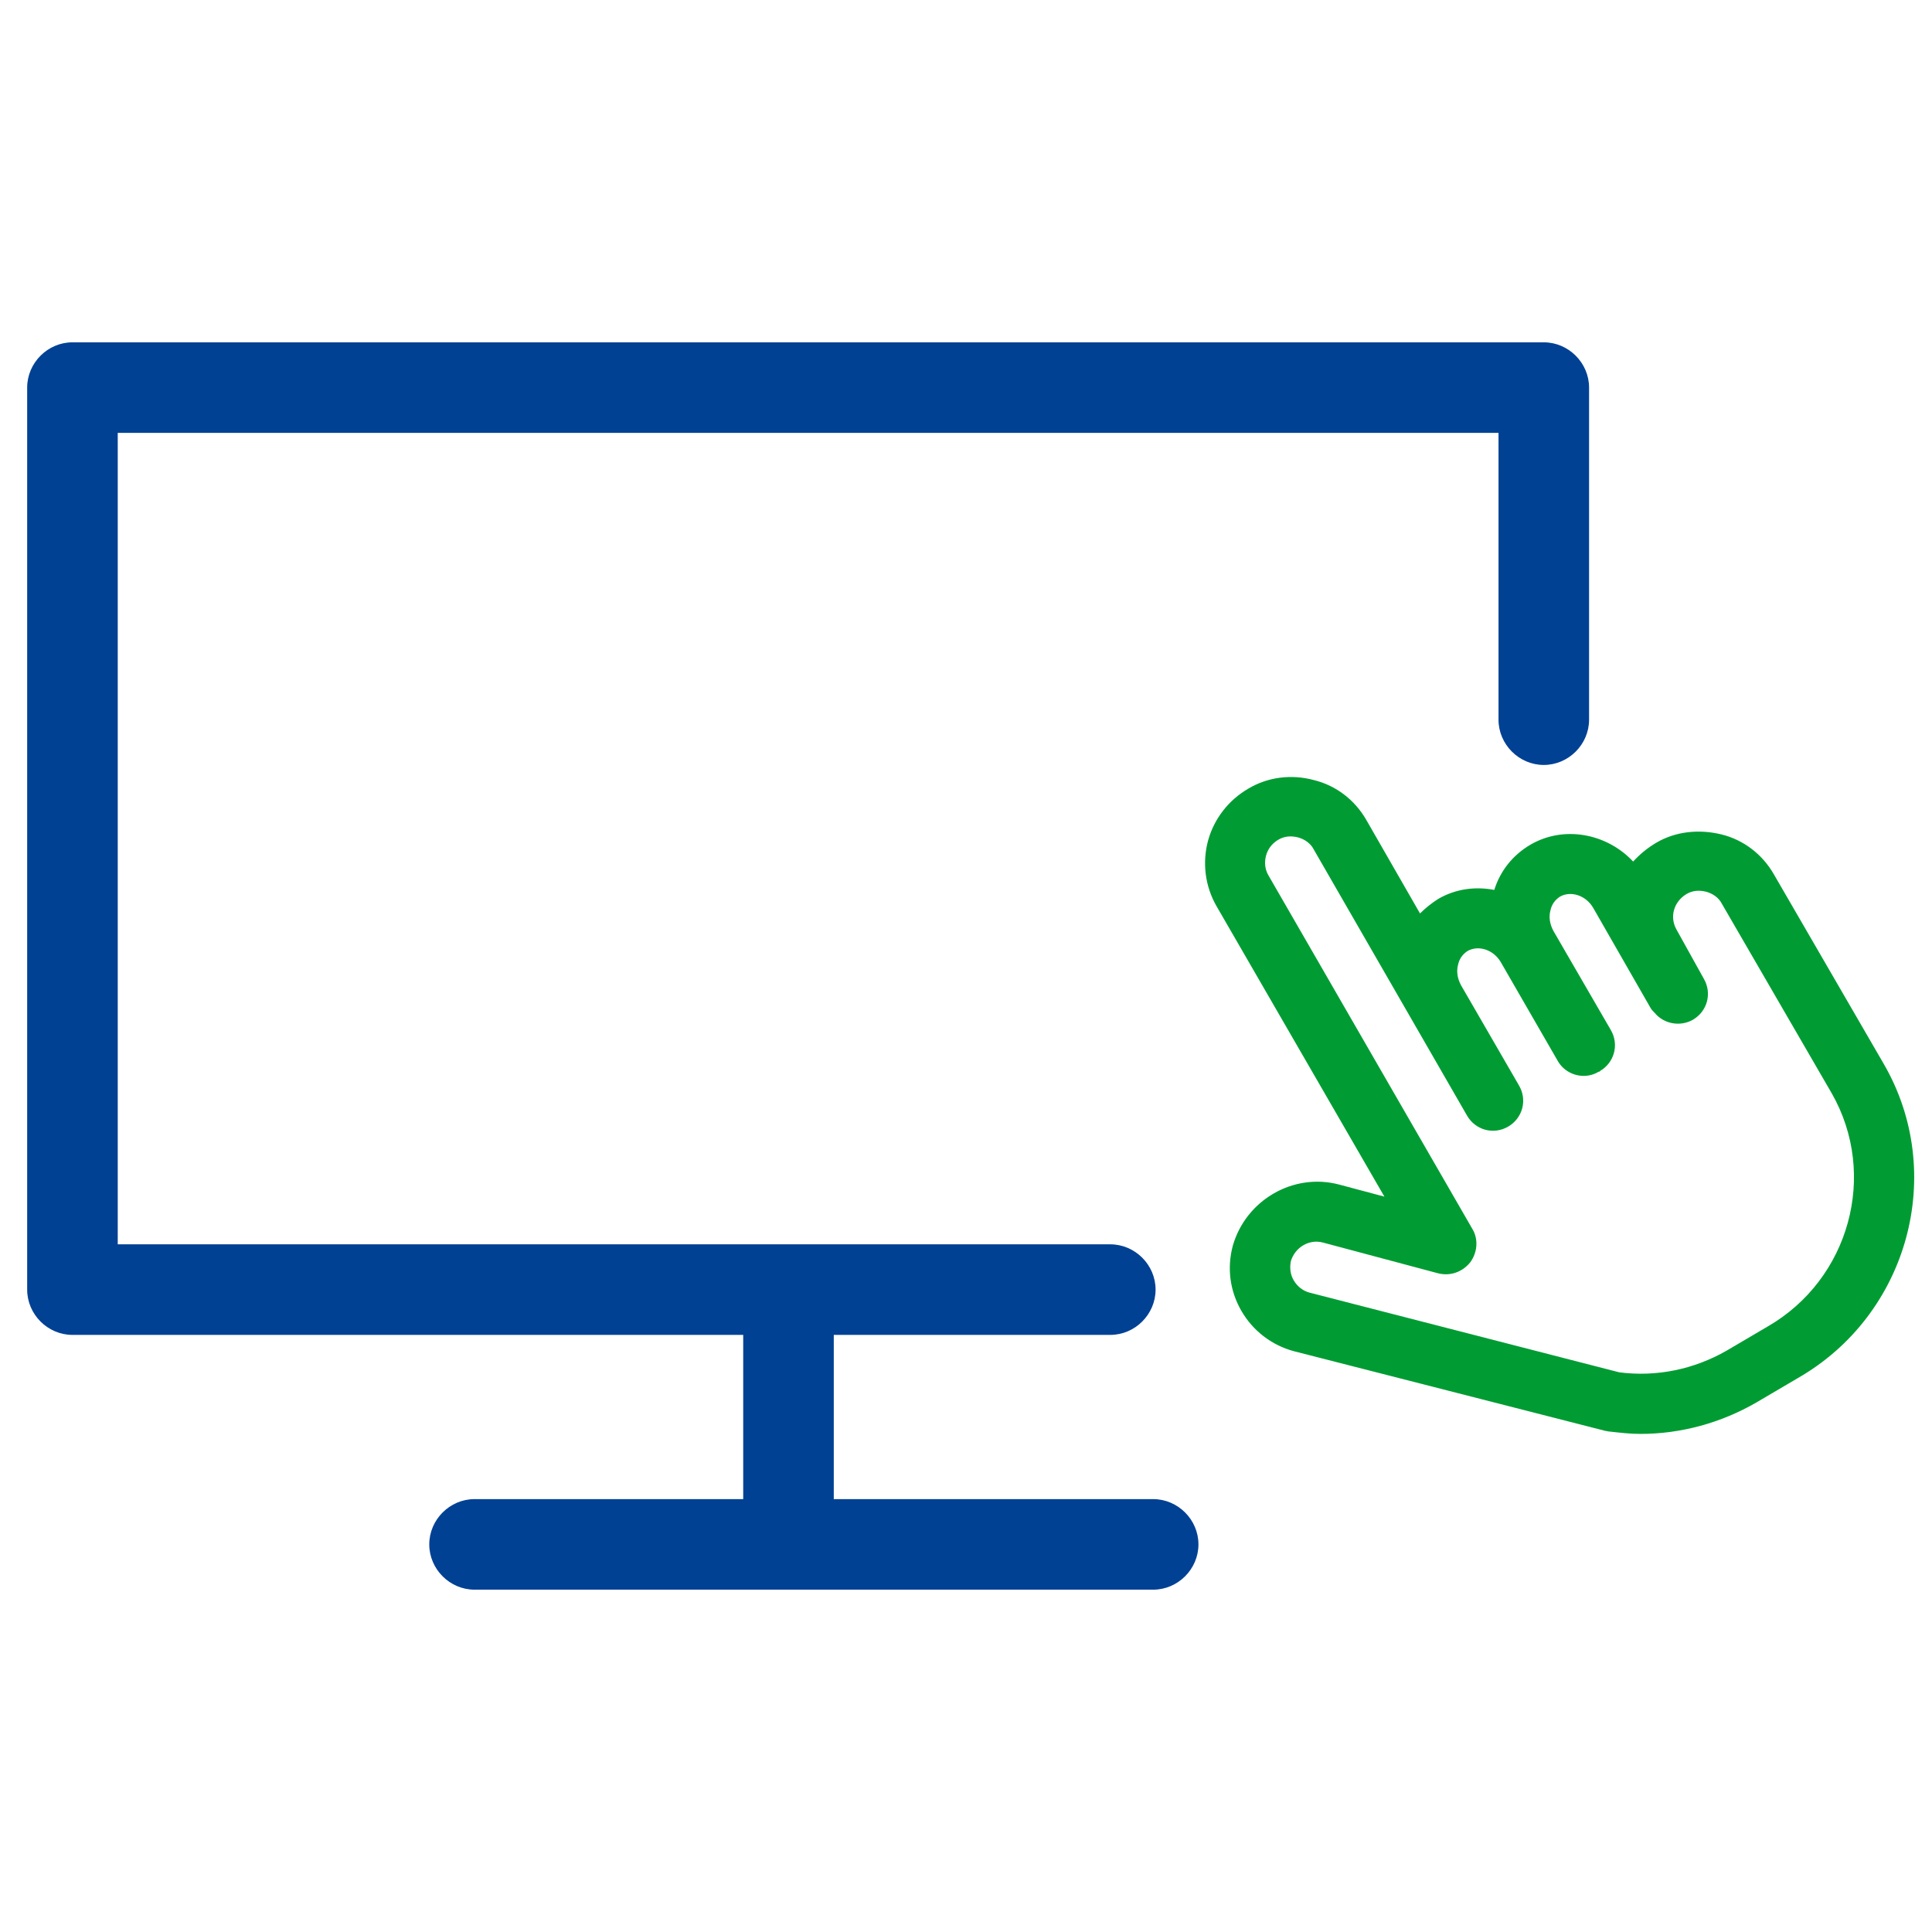
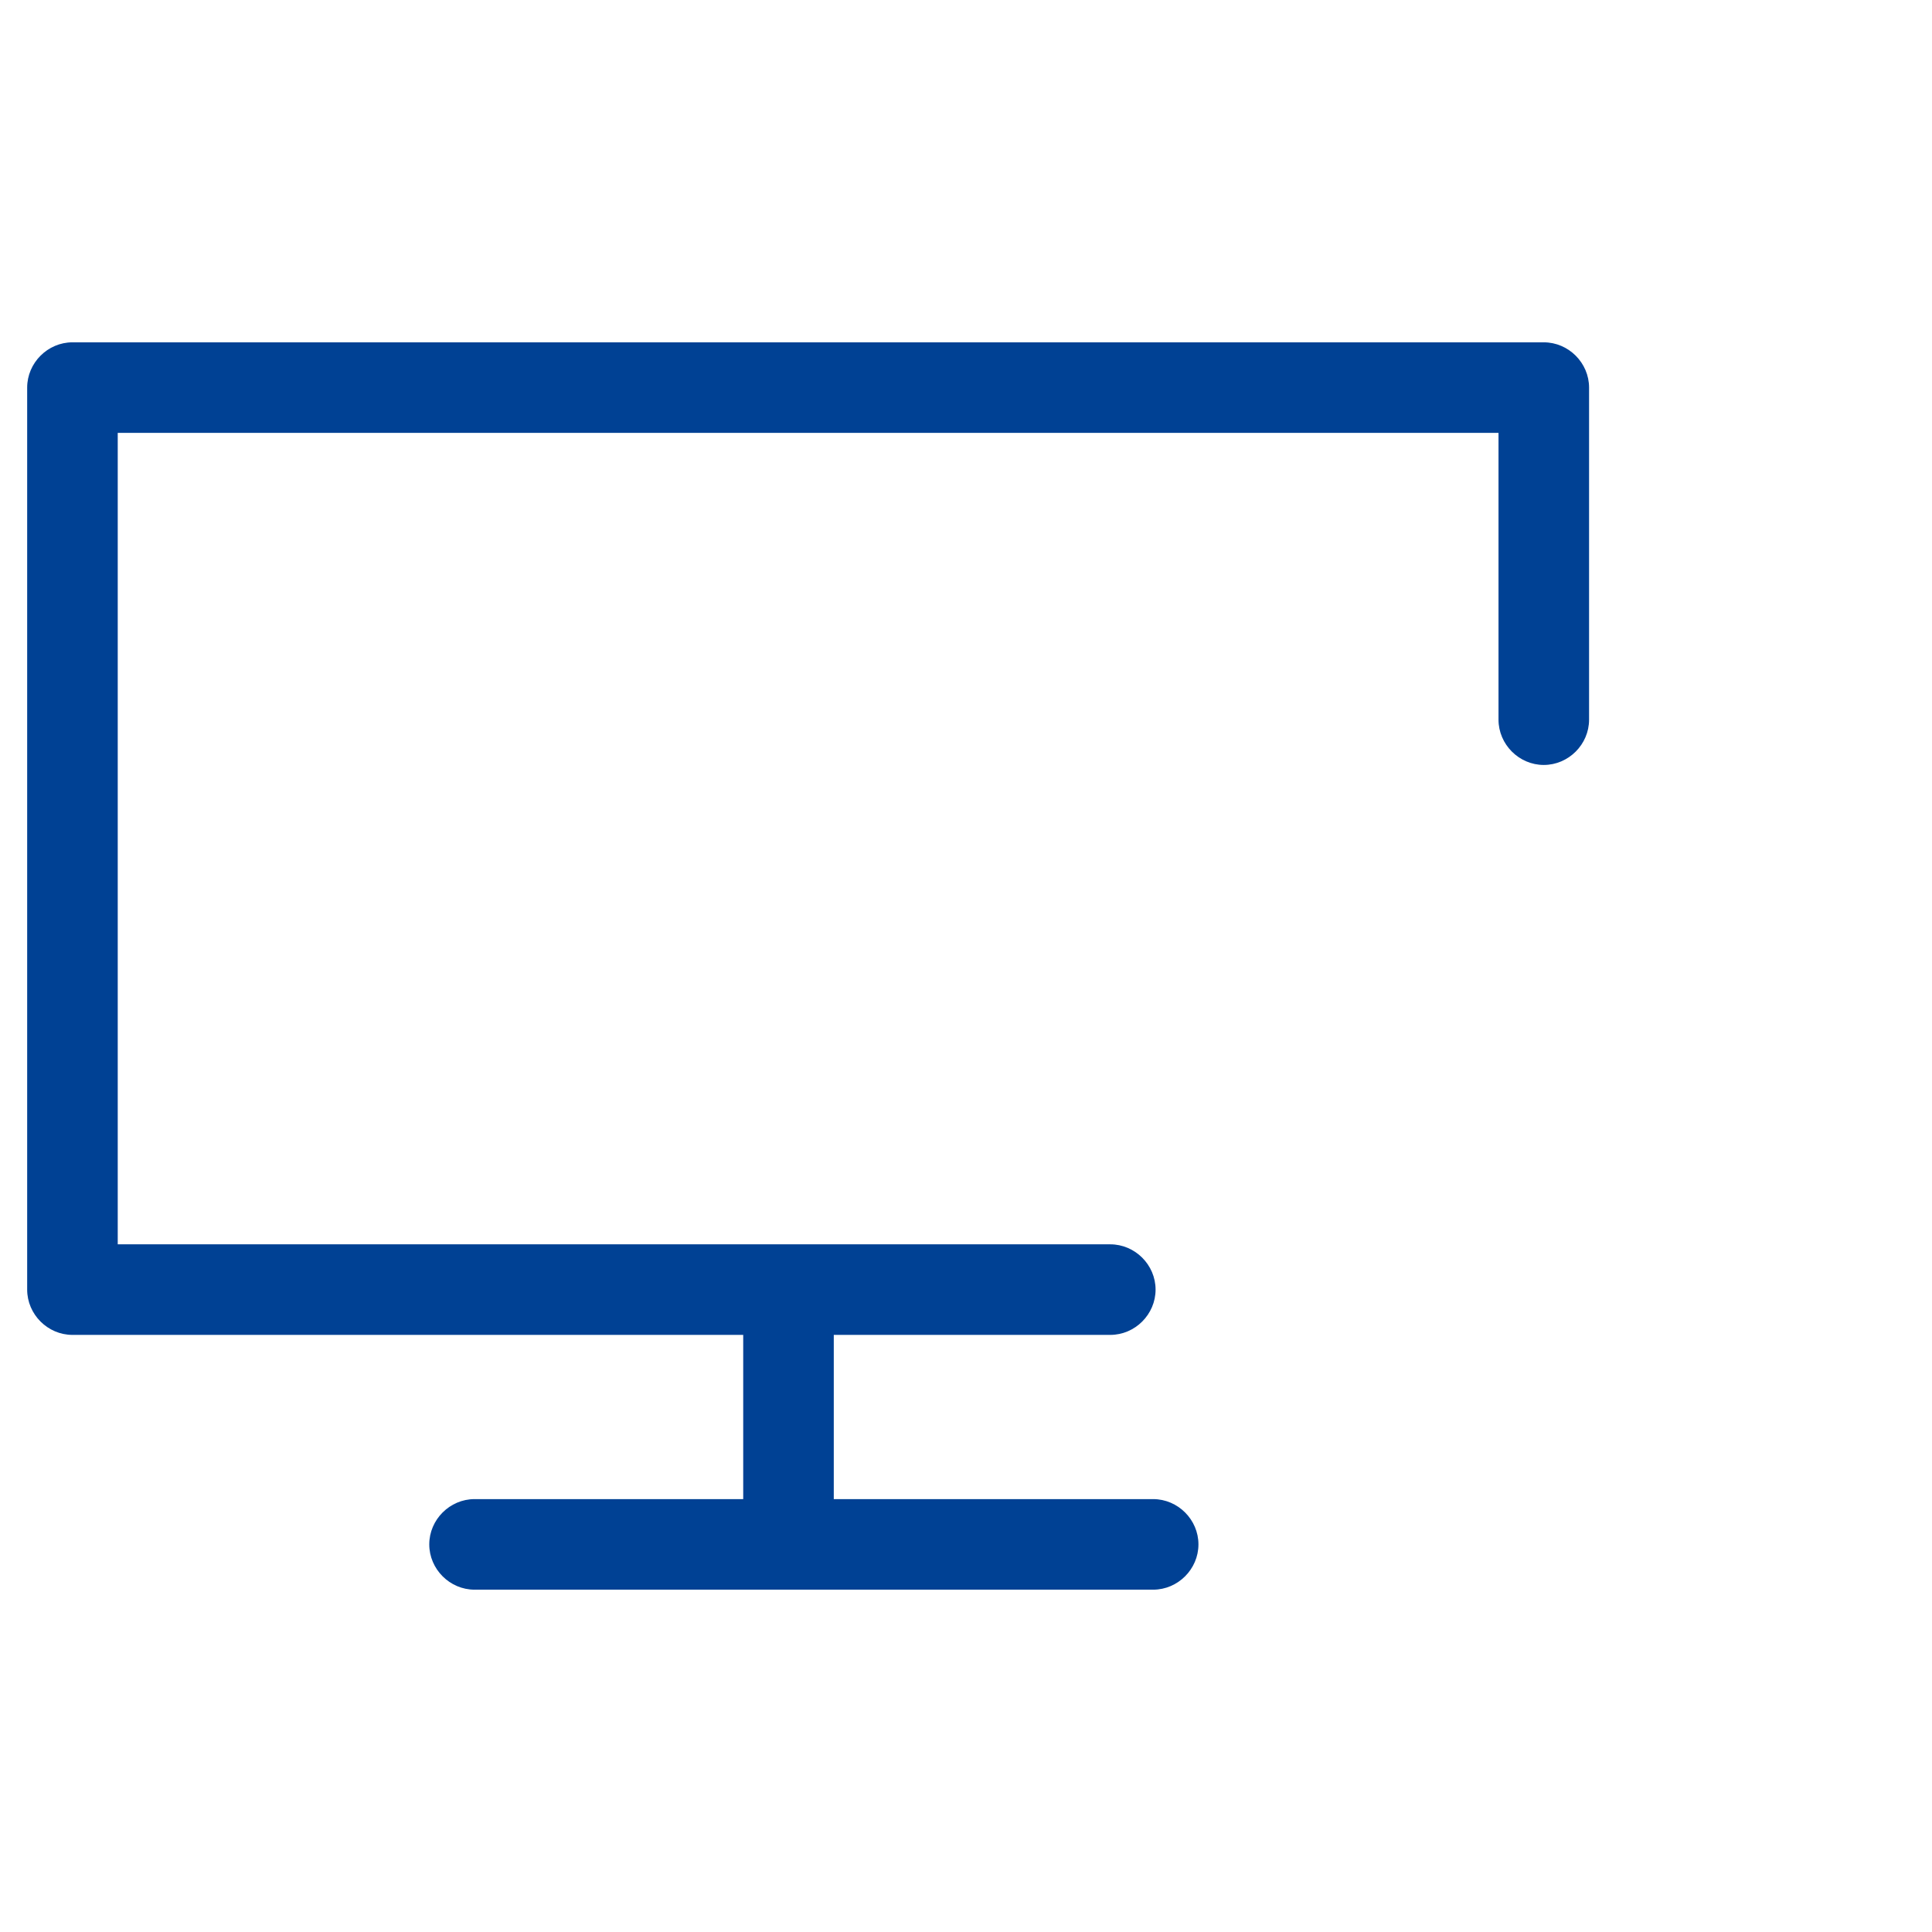
<svg xmlns="http://www.w3.org/2000/svg" viewBox="0 0 320 320">
  <path d="M255.7 56.7H12c-4.1 0-7.5 3.4-7.5 7.5v149.4c0 4.1 3.4 7.5 7.5 7.5h111.1v27.2H78.6c-4.1 0-7.5 3.4-7.5 7.5s3.4 7.5 7.5 7.5H191c4.1 0 7.5-3.4 7.5-7.5s-3.4-7.5-7.5-7.5h-52.9v-27.2h45.8c4.1 0 7.5-3.4 7.5-7.5s-3.4-7.5-7.5-7.5H19.5V71.7h228.7v47.5c0 4.1 3.4 7.5 7.5 7.5s7.5-3.4 7.5-7.5v-55c0-4.1-3.4-7.5-7.5-7.5z" fill="#004194" />
-   <path d="M312 176.2l-18.2-31.4c-1.9-3.3-5-5.7-8.7-6.6s-7.6-.5-10.8 1.4c-1.5.9-2.7 1.9-3.8 3.1-4.4-4.7-11.5-6-17-2.8-2.9 1.7-5 4.3-6 7.5-3.1-.6-6.4-.2-9.3 1.5-1.1.7-2.1 1.5-3 2.4l-8.9-15.5c-1.9-3.3-5-5.7-8.7-6.6-3.7-1-7.6-.5-10.8 1.4-3.3 1.9-5.7 5-6.7 8.6-1 3.7-.5 7.6 1.4 10.9l27.8 48.1-7.5-2c-7.5-2-15.4 2.5-17.6 10.1-1 3.7-.5 7.5 1.4 10.8 1.9 3.3 5 5.7 8.7 6.7l51.6 13.2c.2 0 .4.1.6.1 1.8.2 3.5.4 5.2.4 6.7 0 13.3-1.8 19.2-5.2l6.8-4c18.4-10.5 24.8-34 14.3-52.1zm-19.2 43.5l-6.8 4c-5.4 3.1-11.6 4.4-17.8 3.6l-51.3-13.2c-1.1-.3-2-1-2.6-2-.6-1-.7-2.1-.5-3.2.7-2.3 3-3.7 5.3-3.1l19.1 5.1c2 .5 4-.2 5.3-1.8 1.2-1.6 1.4-3.8.4-5.5L210.1 145c-.6-1-.7-2.2-.4-3.3.3-1.1 1-2 2-2.6 1-.6 2.1-.7 3.3-.4 1.1.3 2.1 1 2.6 2l25.4 44.1c1.4 2.4 4.4 3.2 6.8 1.8 2.4-1.4 3.2-4.4 1.8-6.8l-9.6-16.6c-.6-1.1-.8-2.3-.5-3.4.2-1 .8-1.8 1.6-2.3 1.8-1 4.3-.2 5.5 1.9l9.4 16.3c.9 1.6 2.6 2.5 4.3 2.5.8 0 1.7-.2 2.5-.7h.1s.1 0 .1-.1c2.4-1.4 3.2-4.4 1.8-6.8l-9.5-16.4c-.6-1.1-.8-2.3-.5-3.4.2-1 .8-1.8 1.6-2.3 1.8-1 4.3-.2 5.5 1.9l9.4 16.4c.2.4.5.7.8 1 1.5 1.8 4.2 2.3 6.3 1.1 2.4-1.4 3.2-4.4 1.8-6.8l-4.5-8.1c-1.2-2.1-.5-4.6 1.6-5.9 1-.6 2.1-.7 3.3-.4 1.1.3 2.1 1 2.6 2l18.2 31.4c7.7 13.5 2.9 30.8-10.6 38.6z" fill="#009c33" />
</svg>